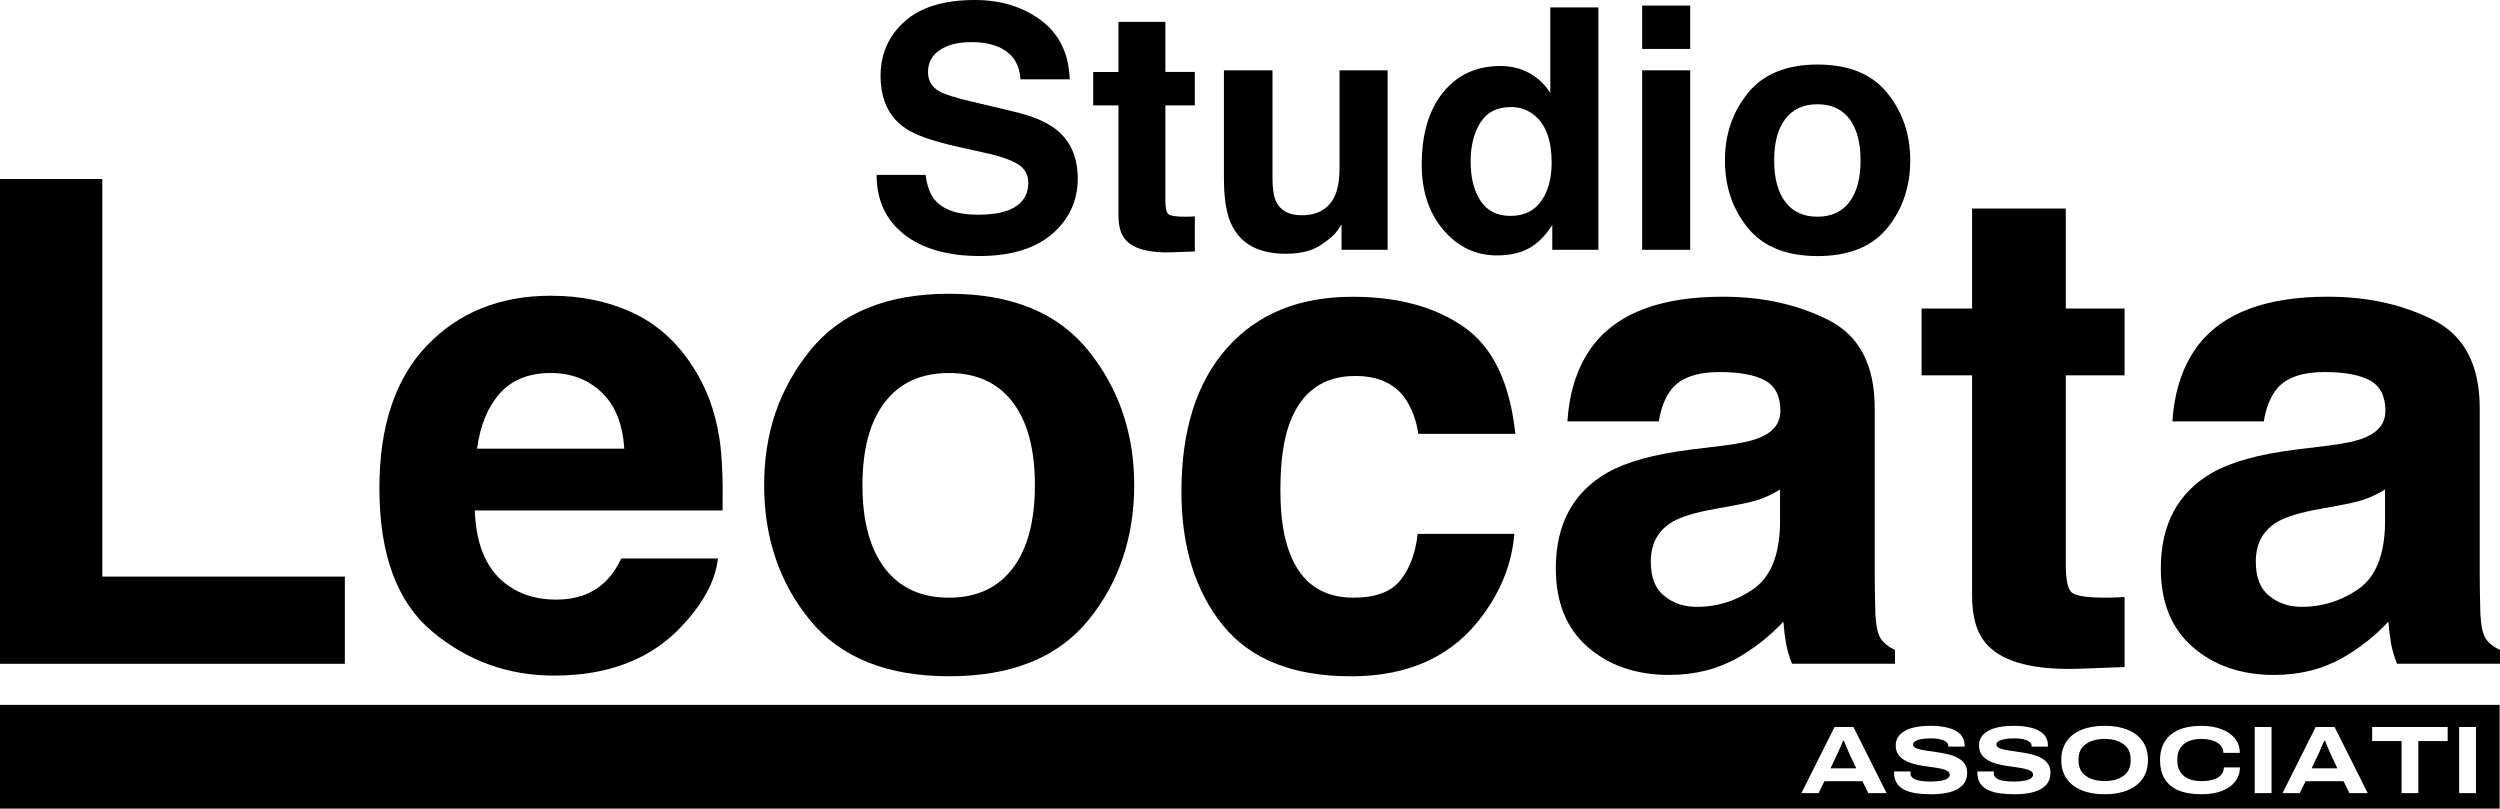
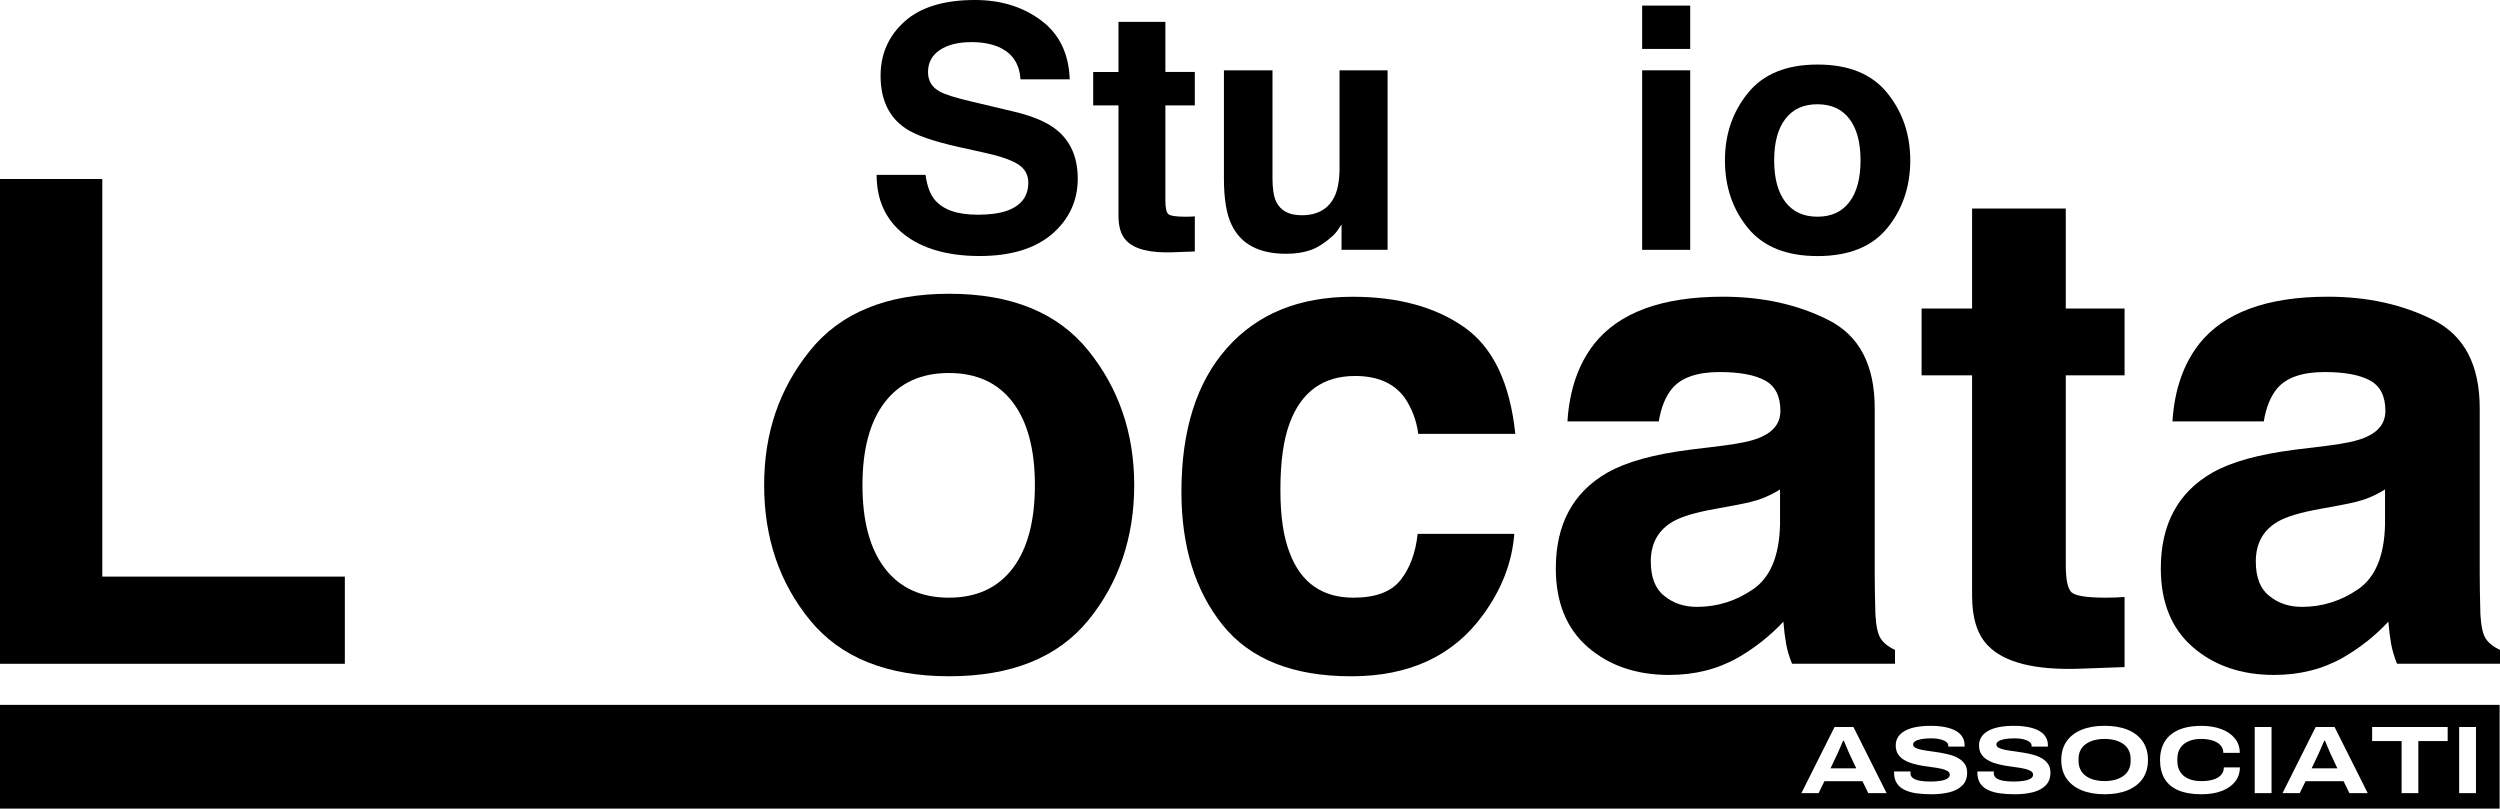
<svg xmlns="http://www.w3.org/2000/svg" id="Livello_2" viewBox="0 0 900.91 291.38">
  <g id="Livello_2-2">
    <g id="Livello_1-2">
      <path d="m352.22,77.38c4.36,0,7.89-.47,10.61-1.42,5.16-1.82,7.73-5.2,7.73-10.15,0-2.89-1.28-5.12-3.84-6.71-2.56-1.54-6.57-2.91-12.05-4.09l-9.35-2.08c-9.19-2.06-15.55-4.29-19.06-6.71-5.96-4.04-8.93-10.35-8.93-18.93,0-7.83,2.88-14.34,8.63-19.52,5.75-5.18,14.21-7.77,25.36-7.77,9.31,0,17.25,2.44,23.83,7.33,6.57,4.89,10.02,11.98,10.34,21.27h-17.74c-.32-5.26-2.64-9-6.95-11.22-2.88-1.46-6.46-2.2-10.73-2.2-4.76,0-8.55.95-11.39,2.85-2.84,1.9-4.26,4.55-4.26,7.95,0,3.12,1.4,5.46,4.2,7,1.8,1.03,5.63,2.24,11.51,3.62l15.23,3.62c6.67,1.58,11.71,3.7,15.11,6.35,5.28,4.12,7.91,10.07,7.91,17.86s-3.09,14.63-9.26,19.91c-6.17,5.28-14.9,7.92-26.17,7.92s-20.56-2.6-27.16-7.8c-6.59-5.2-9.89-12.35-9.89-21.45h17.62c.56,4,1.66,6.98,3.3,8.96,3,3.6,8.13,5.4,15.41,5.4h0Z" />
      <path d="m430.57,77.98v12.64l-8.09.3c-8.07.28-13.59-1.11-16.54-4.15-1.92-1.94-2.88-4.93-2.88-8.96v-39.82h-9.11v-12.05h9.11V7.89h16.9v18.04h10.61v12.05h-10.61v34.18c0,2.65.34,4.3,1.02,4.96.68.65,2.76.98,6.23.98.52,0,1.07,0,1.65-.03.58-.02,1.15-.05,1.71-.09h0Z" />
      <path d="m483.44,80.89c-.16.2-.56.79-1.2,1.78s-1.4,1.86-2.28,2.61c-2.68,2.37-5.27,4-7.76,4.87-2.5.87-5.42,1.3-8.78,1.3-9.67,0-16.19-3.44-19.54-10.33-1.88-3.8-2.82-9.4-2.82-16.79V25.34h17.5v38.99c0,3.68.44,6.45,1.32,8.31,1.56,3.28,4.62,4.93,9.17,4.93,5.83,0,9.83-2.33,11.99-7,1.12-2.53,1.68-5.88,1.68-10.03V25.34h17.32v64.69h-16.6v-9.14h0Z" />
-       <path d="m576,2.67v87.35h-16.61v-8.96c-2.44,3.84-5.21,6.63-8.33,8.37-3.12,1.74-6.99,2.61-11.63,2.61-7.63,0-14.06-3.06-19.27-9.17s-7.82-13.96-7.82-23.53c0-11.04,2.57-19.72,7.7-26.05,5.13-6.33,12-9.5,20.59-9.5,3.96,0,7.47.86,10.55,2.58s5.57,4.1,7.49,7.15V2.67h17.33Zm-46.04,55.43c0,5.97,1.2,10.74,3.6,14.3,2.36,3.6,5.95,5.4,10.79,5.4s8.51-1.78,11.03-5.34,3.78-8.17,3.78-13.83c0-7.91-2.02-13.57-6.05-16.97-2.48-2.06-5.36-3.09-8.63-3.09-5,0-8.66,1.87-11,5.61s-3.51,8.38-3.51,13.92h-.01Z" />
      <path d="m609.09,2.02v15.61h-17.32V2.02h17.32Zm0,23.32v64.69h-17.32V25.34h17.32Z" />
      <path d="m680.12,33.53c5.52,6.85,8.27,14.94,8.27,24.27s-2.76,17.62-8.27,24.36c-5.51,6.75-13.89,10.12-25.12,10.12s-19.6-3.37-25.12-10.12c-5.51-6.75-8.27-14.87-8.27-24.36s2.76-17.43,8.27-24.27c5.52-6.84,13.89-10.27,25.12-10.27s19.6,3.42,25.12,10.27Zm-25.18,4.04c-5,0-8.84,1.75-11.54,5.25-2.7,3.5-4.05,8.5-4.05,14.98s1.35,11.49,4.05,15.01,6.54,5.28,11.54,5.28,8.83-1.76,11.51-5.28,4.02-8.53,4.02-15.01-1.34-11.48-4.02-14.98-6.51-5.25-11.51-5.25Z" />
      <path d="m0,64.5h36.87v143.29h87.4v31.41H0V64.5Z" />
-       <path d="m258.72,201.27c-.88,7.67-4.91,15.45-12.09,23.35-11.18,12.56-26.82,18.84-46.93,18.84-16.6,0-31.25-5.29-43.94-15.88-12.69-10.59-19.04-27.81-19.04-51.67,0-22.36,5.73-39.51,17.18-51.44,11.45-11.93,26.32-17.9,44.6-17.9,10.85,0,20.63,2.02,29.33,6.04,8.7,4.03,15.88,10.39,21.55,19.08,5.11,7.67,8.42,16.55,9.94,26.67.88,5.93,1.24,14.46,1.08,25.6h-89.31c.48,12.96,4.59,22.04,12.33,27.26,4.71,3.24,10.37,4.86,17,4.86,7.02,0,12.73-1.97,17.12-5.93,2.39-2.13,4.51-5.1,6.35-8.89h34.84-.01Zm-33.76-39.59c-.56-8.93-3.29-15.7-8.2-20.33-4.91-4.62-11-6.93-18.26-6.93-7.9,0-14.03,2.45-18.38,7.35-4.35,4.9-7.08,11.54-8.2,19.91h53.04,0Z" />
      <path d="m392.21,126.36c11.01,13.67,16.52,29.83,16.52,48.48s-5.51,35.18-16.52,48.65c-11.01,13.47-27.74,20.21-50.16,20.21s-39.15-6.74-50.16-20.21c-11.01-13.47-16.52-29.69-16.52-48.65s5.51-34.8,16.52-48.48c11.01-13.67,27.73-20.5,50.16-20.5s39.15,6.83,50.16,20.5Zm-50.28,8.06c-9.98,0-17.66,3.5-23.05,10.49-5.39,6.99-8.08,16.97-8.08,29.93s2.69,22.95,8.08,29.99c5.39,7.03,13.07,10.55,23.05,10.55s17.64-3.52,22.99-10.55c5.35-7.03,8.02-17.03,8.02-29.99s-2.67-22.93-8.02-29.93c-5.35-6.99-13.01-10.49-22.99-10.49Z" />
      <path d="m546.05,156.35h-34.96c-.64-4.82-2.27-9.17-4.91-13.04-3.83-5.22-9.78-7.82-17.84-7.82-11.49,0-19.36,5.65-23.58,16.95-2.24,6-3.35,13.99-3.35,23.94s1.12,17.11,3.35,22.88c4.07,10.75,11.73,16.12,22.99,16.12,7.98,0,13.65-2.13,17-6.4s5.39-9.8,6.11-16.59h34.84c-.8,10.27-4.55,19.99-11.25,29.16-10.7,14.78-26.54,22.16-47.53,22.16s-36.44-6.16-46.33-18.49c-9.9-12.33-14.85-28.33-14.85-48,0-22.2,5.47-39.47,16.4-51.79,10.93-12.33,26.02-18.49,45.25-18.49,16.36,0,29.75,3.64,40.17,10.9,10.42,7.27,16.58,20.11,18.5,38.52h-.01Z" />
      <path d="m574.42,123.99c9.02-11.38,24.5-17.07,46.45-17.07,14.29,0,26.98,2.81,38.07,8.42s16.64,16.2,16.64,31.76v59.26c0,4.11.08,9.09.24,14.93.24,4.43.92,7.43,2.04,9.01s2.79,2.88,5.03,3.91v4.98h-37.11c-1.04-2.61-1.76-5.06-2.16-7.35-.4-2.29-.72-4.9-.96-7.82-4.71,5.06-10.14,9.36-16.28,12.92-7.34,4.19-15.64,6.28-24.9,6.28-11.81,0-21.57-3.34-29.27-10.01-7.7-6.68-11.55-16.14-11.55-28.39,0-15.88,6.18-27.38,18.56-34.49,6.78-3.87,16.76-6.64,29.93-8.3l11.61-1.42c6.3-.79,10.81-1.78,13.53-2.96,4.87-2.05,7.3-5.25,7.3-9.6,0-5.29-1.86-8.95-5.57-10.96-3.71-2.01-9.16-3.02-16.34-3.02-8.06,0-13.77,1.98-17.12,5.93-2.39,2.92-3.99,6.87-4.79,11.85h-32.92c.72-11.3,3.91-20.58,9.58-27.85h-.01Zm25.38,90.79c3.19,2.61,7.1,3.91,11.73,3.91,7.34,0,14.11-2.13,20.29-6.4,6.18-4.27,9.4-12.05,9.64-23.35v-12.56c-2.16,1.34-4.33,2.43-6.53,3.26s-5.21,1.6-9.04,2.31l-7.66,1.42c-7.18,1.26-12.33,2.81-15.44,4.62-5.27,3.08-7.9,7.86-7.9,14.34,0,5.77,1.63,9.92,4.91,12.45h0Z" />
      <path d="m765.62,215.14v25.25l-16.16.59c-16.12.55-27.14-2.21-33.04-8.3-3.83-3.87-5.75-9.84-5.75-17.9v-79.53h-18.2v-24.06h18.2v-36.03h33.76v36.03h21.19v24.06h-21.19v68.27c0,5.29.68,8.59,2.04,9.9,1.36,1.3,5.51,1.96,12.45,1.96,1.04,0,2.13-.02,3.29-.06s2.29-.1,3.41-.18Z" />
      <path d="m792.44,123.99c9.02-11.38,24.5-17.07,46.45-17.07,14.29,0,26.98,2.81,38.07,8.42s16.64,16.2,16.64,31.76v59.26c0,4.11.08,9.09.24,14.93.24,4.43.92,7.43,2.04,9.01s2.79,2.88,5.03,3.91v4.98h-37.11c-1.04-2.61-1.76-5.06-2.16-7.35-.4-2.29-.72-4.9-.96-7.82-4.71,5.06-10.14,9.36-16.28,12.92-7.34,4.19-15.64,6.28-24.9,6.28-11.81,0-21.57-3.34-29.27-10.01-7.7-6.68-11.55-16.14-11.55-28.39,0-15.88,6.18-27.38,18.56-34.49,6.78-3.87,16.76-6.64,29.93-8.3l11.61-1.42c6.3-.79,10.81-1.78,13.53-2.96,4.87-2.05,7.3-5.25,7.3-9.6,0-5.29-1.86-8.95-5.57-10.96-3.71-2.01-9.16-3.02-16.34-3.02-8.06,0-13.77,1.98-17.12,5.93-2.39,2.92-3.99,6.87-4.79,11.85h-32.92c.72-11.3,3.91-20.58,9.58-27.85h-.01Zm25.38,90.79c3.19,2.61,7.1,3.91,11.73,3.91,7.34,0,14.11-2.13,20.29-6.4,6.18-4.27,9.4-12.05,9.64-23.35v-12.56c-2.16,1.34-4.33,2.43-6.53,3.26s-5.21,1.6-9.04,2.31l-7.66,1.42c-7.18,1.26-12.33,2.81-15.44,4.62-5.27,3.08-7.9,7.86-7.9,14.34,0,5.77,1.63,9.92,4.91,12.45h0Z" />
      <path d="m765.18,268.12c-.84-.6-1.83-1.06-2.98-1.37s-2.41-.47-3.78-.47-2.64.16-3.78.47c-1.15.31-2.14.77-2.98,1.37-.84.6-1.49,1.35-1.94,2.25-.46.9-.68,1.93-.68,3.09v.8c0,1.16.23,2.19.68,3.1.46.91,1.1,1.67,1.94,2.27.84.6,1.83,1.06,2.98,1.37,1.14.31,2.4.47,3.78.47s2.64-.16,3.78-.47,2.14-.77,2.98-1.37c.84-.6,1.49-1.36,1.94-2.27.46-.91.68-1.95.68-3.1v-.8c0-1.16-.23-2.18-.68-3.09-.46-.9-1.1-1.65-1.94-2.25Z" />
      <path d="m839.31,270.41c-.21-.46-.42-.94-.61-1.42s-.38-.92-.54-1.32c-.16-.39-.27-.64-.32-.73h-.28c-.19.46-.41.98-.67,1.56s-.5,1.14-.72,1.68c-.22.54-.42.98-.58,1.3l-2.56,5.41h9.28l-2.56-5.45c-.09-.23-.25-.58-.46-1.04h.02Z" />
      <path d="m665.93,270.41c-.21-.46-.42-.94-.61-1.42s-.38-.92-.54-1.32c-.16-.39-.27-.64-.32-.73h-.28c-.19.46-.41.98-.67,1.56s-.5,1.14-.72,1.68c-.22.54-.42.98-.58,1.3l-2.56,5.41h9.28l-2.56-5.45c-.09-.23-.25-.58-.46-1.04h.02Z" />
      <path d="m0,254v37.38h900.77v-37.38H0Zm673.26,31.81l-2.1-4.3h-13.7l-2.1,4.3h-6.2l11.95-23.83h6.8l11.95,23.83h-6.6Zm33.95-2.83c-1.1,1.14-2.61,1.97-4.54,2.48s-4.15.76-6.67.76c-1.89,0-3.65-.11-5.27-.33s-3.05-.62-4.29-1.2c-1.24-.58-2.2-1.38-2.87-2.41-.68-1.03-1.02-2.34-1.02-3.94v-.17c0-.07.01-.13.04-.17h5.92c-.02.09-.03.2-.03.31v.38c0,.72.29,1.29.88,1.72s1.42.74,2.52.94c1.1.2,2.38.29,3.85.29.63,0,1.27-.02,1.91-.07.64-.05,1.26-.12,1.86-.23.6-.1,1.13-.25,1.59-.43.47-.19.84-.42,1.12-.71s.42-.63.42-1.02c0-.55-.28-1-.82-1.33-.55-.33-1.29-.61-2.21-.82-.92-.21-1.96-.39-3.12-.54s-2.35-.32-3.59-.52c-1.24-.2-2.44-.46-3.59-.8-1.16-.33-2.2-.77-3.12-1.32-.92-.54-1.66-1.24-2.21-2.1-.55-.86-.82-1.91-.82-3.16,0-1.16.29-2.17.88-3.05.58-.88,1.42-1.62,2.52-2.22,1.1-.6,2.42-1.05,3.98-1.33,1.55-.29,3.3-.43,5.24-.43s3.7.16,5.22.47c1.52.31,2.8.76,3.84,1.35,1.04.59,1.82,1.32,2.35,2.19.53.87.79,1.86.79,2.96v.52h-5.88v-.38c0-.51-.25-.95-.75-1.33-.5-.38-1.2-.69-2.1-.92-.9-.23-1.94-.35-3.14-.35-1.56,0-2.84.1-3.82.29-.98.2-1.71.46-2.17.8-.47.34-.7.7-.7,1.09,0,.51.27.91.82,1.21s1.28.54,2.21.73c.92.19,1.96.35,3.12.5s2.35.33,3.59.54,2.43.47,3.59.78c1.16.31,2.2.75,3.12,1.3s1.66,1.24,2.21,2.06c.55.82.82,1.84.82,3.07,0,1.87-.55,3.38-1.65,4.53h-.03Zm30.02,0c-1.1,1.14-2.61,1.97-4.54,2.48s-4.15.76-6.67.76c-1.89,0-3.65-.11-5.27-.33s-3.05-.62-4.29-1.2c-1.24-.58-2.2-1.38-2.87-2.41-.68-1.03-1.02-2.34-1.02-3.94v-.17c0-.07.01-.13.04-.17h5.92c-.02.09-.03.2-.03.31v.38c0,.72.29,1.29.88,1.72s1.42.74,2.52.94c1.1.2,2.38.29,3.85.29.63,0,1.27-.02,1.91-.07.64-.05,1.26-.12,1.86-.23.6-.1,1.13-.25,1.59-.43.47-.19.84-.42,1.12-.71s.42-.63.42-1.02c0-.55-.28-1-.82-1.33-.55-.33-1.29-.61-2.21-.82-.92-.21-1.96-.39-3.12-.54s-2.35-.32-3.59-.52c-1.24-.2-2.44-.46-3.59-.8-1.16-.33-2.2-.77-3.12-1.32-.92-.54-1.66-1.24-2.21-2.1-.55-.86-.82-1.91-.82-3.16,0-1.16.29-2.17.88-3.05.58-.88,1.42-1.62,2.52-2.22,1.1-.6,2.42-1.05,3.98-1.33,1.55-.29,3.3-.43,5.24-.43s3.7.16,5.22.47c1.52.31,2.8.76,3.84,1.35,1.04.59,1.82,1.32,2.35,2.19.53.87.79,1.86.79,2.96v.52h-5.88v-.38c0-.51-.25-.95-.75-1.33-.5-.38-1.2-.69-2.1-.92-.9-.23-1.94-.35-3.14-.35-1.56,0-2.84.1-3.82.29-.98.2-1.71.46-2.17.8-.47.34-.7.7-.7,1.09,0,.51.27.91.82,1.21s1.28.54,2.21.73c.92.19,1.96.35,3.12.5s2.35.33,3.59.54,2.43.47,3.59.78c1.16.31,2.2.75,3.12,1.3s1.66,1.24,2.21,2.06c.55.82.82,1.84.82,3.07,0,1.87-.55,3.38-1.65,4.53h-.03Zm34.93-2.43c-1.26,1.84-3.06,3.24-5.39,4.21-2.34.97-5.12,1.46-8.34,1.46s-5.97-.49-8.32-1.46c-2.35-.97-4.15-2.38-5.41-4.21-1.26-1.84-1.89-4.06-1.89-6.68s.63-4.84,1.89-6.68,3.07-3.24,5.41-4.2c2.35-.96,5.12-1.44,8.32-1.44s6,.48,8.34,1.44c2.33.96,4.13,2.36,5.39,4.2,1.26,1.84,1.89,4.06,1.89,6.68s-.63,4.84-1.89,6.68Zm33.28,1.13c-1.14,1.46-2.75,2.58-4.82,3.36-2.07.79-4.5,1.18-7.3,1.18-3.29,0-6.05-.47-8.27-1.4s-3.88-2.32-4.99-4.16-1.66-4.1-1.66-6.78c0-3.93,1.27-6.96,3.82-9.1s6.24-3.21,11.07-3.21c2.73,0,5.14.39,7.22,1.18,2.08.79,3.7,1.91,4.87,3.36,1.17,1.46,1.75,3.19,1.75,5.2h-5.92c0-1.06-.33-1.97-1-2.72s-1.6-1.32-2.8-1.72c-1.2-.39-2.61-.59-4.22-.59-1.78,0-3.31.29-4.59.87s-2.27,1.4-2.94,2.46c-.68,1.06-1.02,2.34-1.02,3.82v.87c0,1.48.34,2.76,1.02,3.83.68,1.08,1.66,1.9,2.94,2.48s2.81.87,4.59.87,3.16-.18,4.38-.55c1.21-.37,2.15-.92,2.82-1.67s1-1.64,1-2.71h5.78c0,1.96-.57,3.68-1.72,5.13h-.01Zm13.14,4.13h-6.06v-23.83h6.06v23.83Zm28.06,0l-2.1-4.3h-13.7l-2.1,4.3h-6.2l11.95-23.83h6.8l11.95,23.83h-6.6Zm35.42-18.76h-10.58v18.76h-6.03v-18.76h-10.62v-5.06h27.22v5.06h.01Zm10.19,18.76h-6.06v-23.83h6.06v23.83Z" />
    </g>
  </g>
</svg>